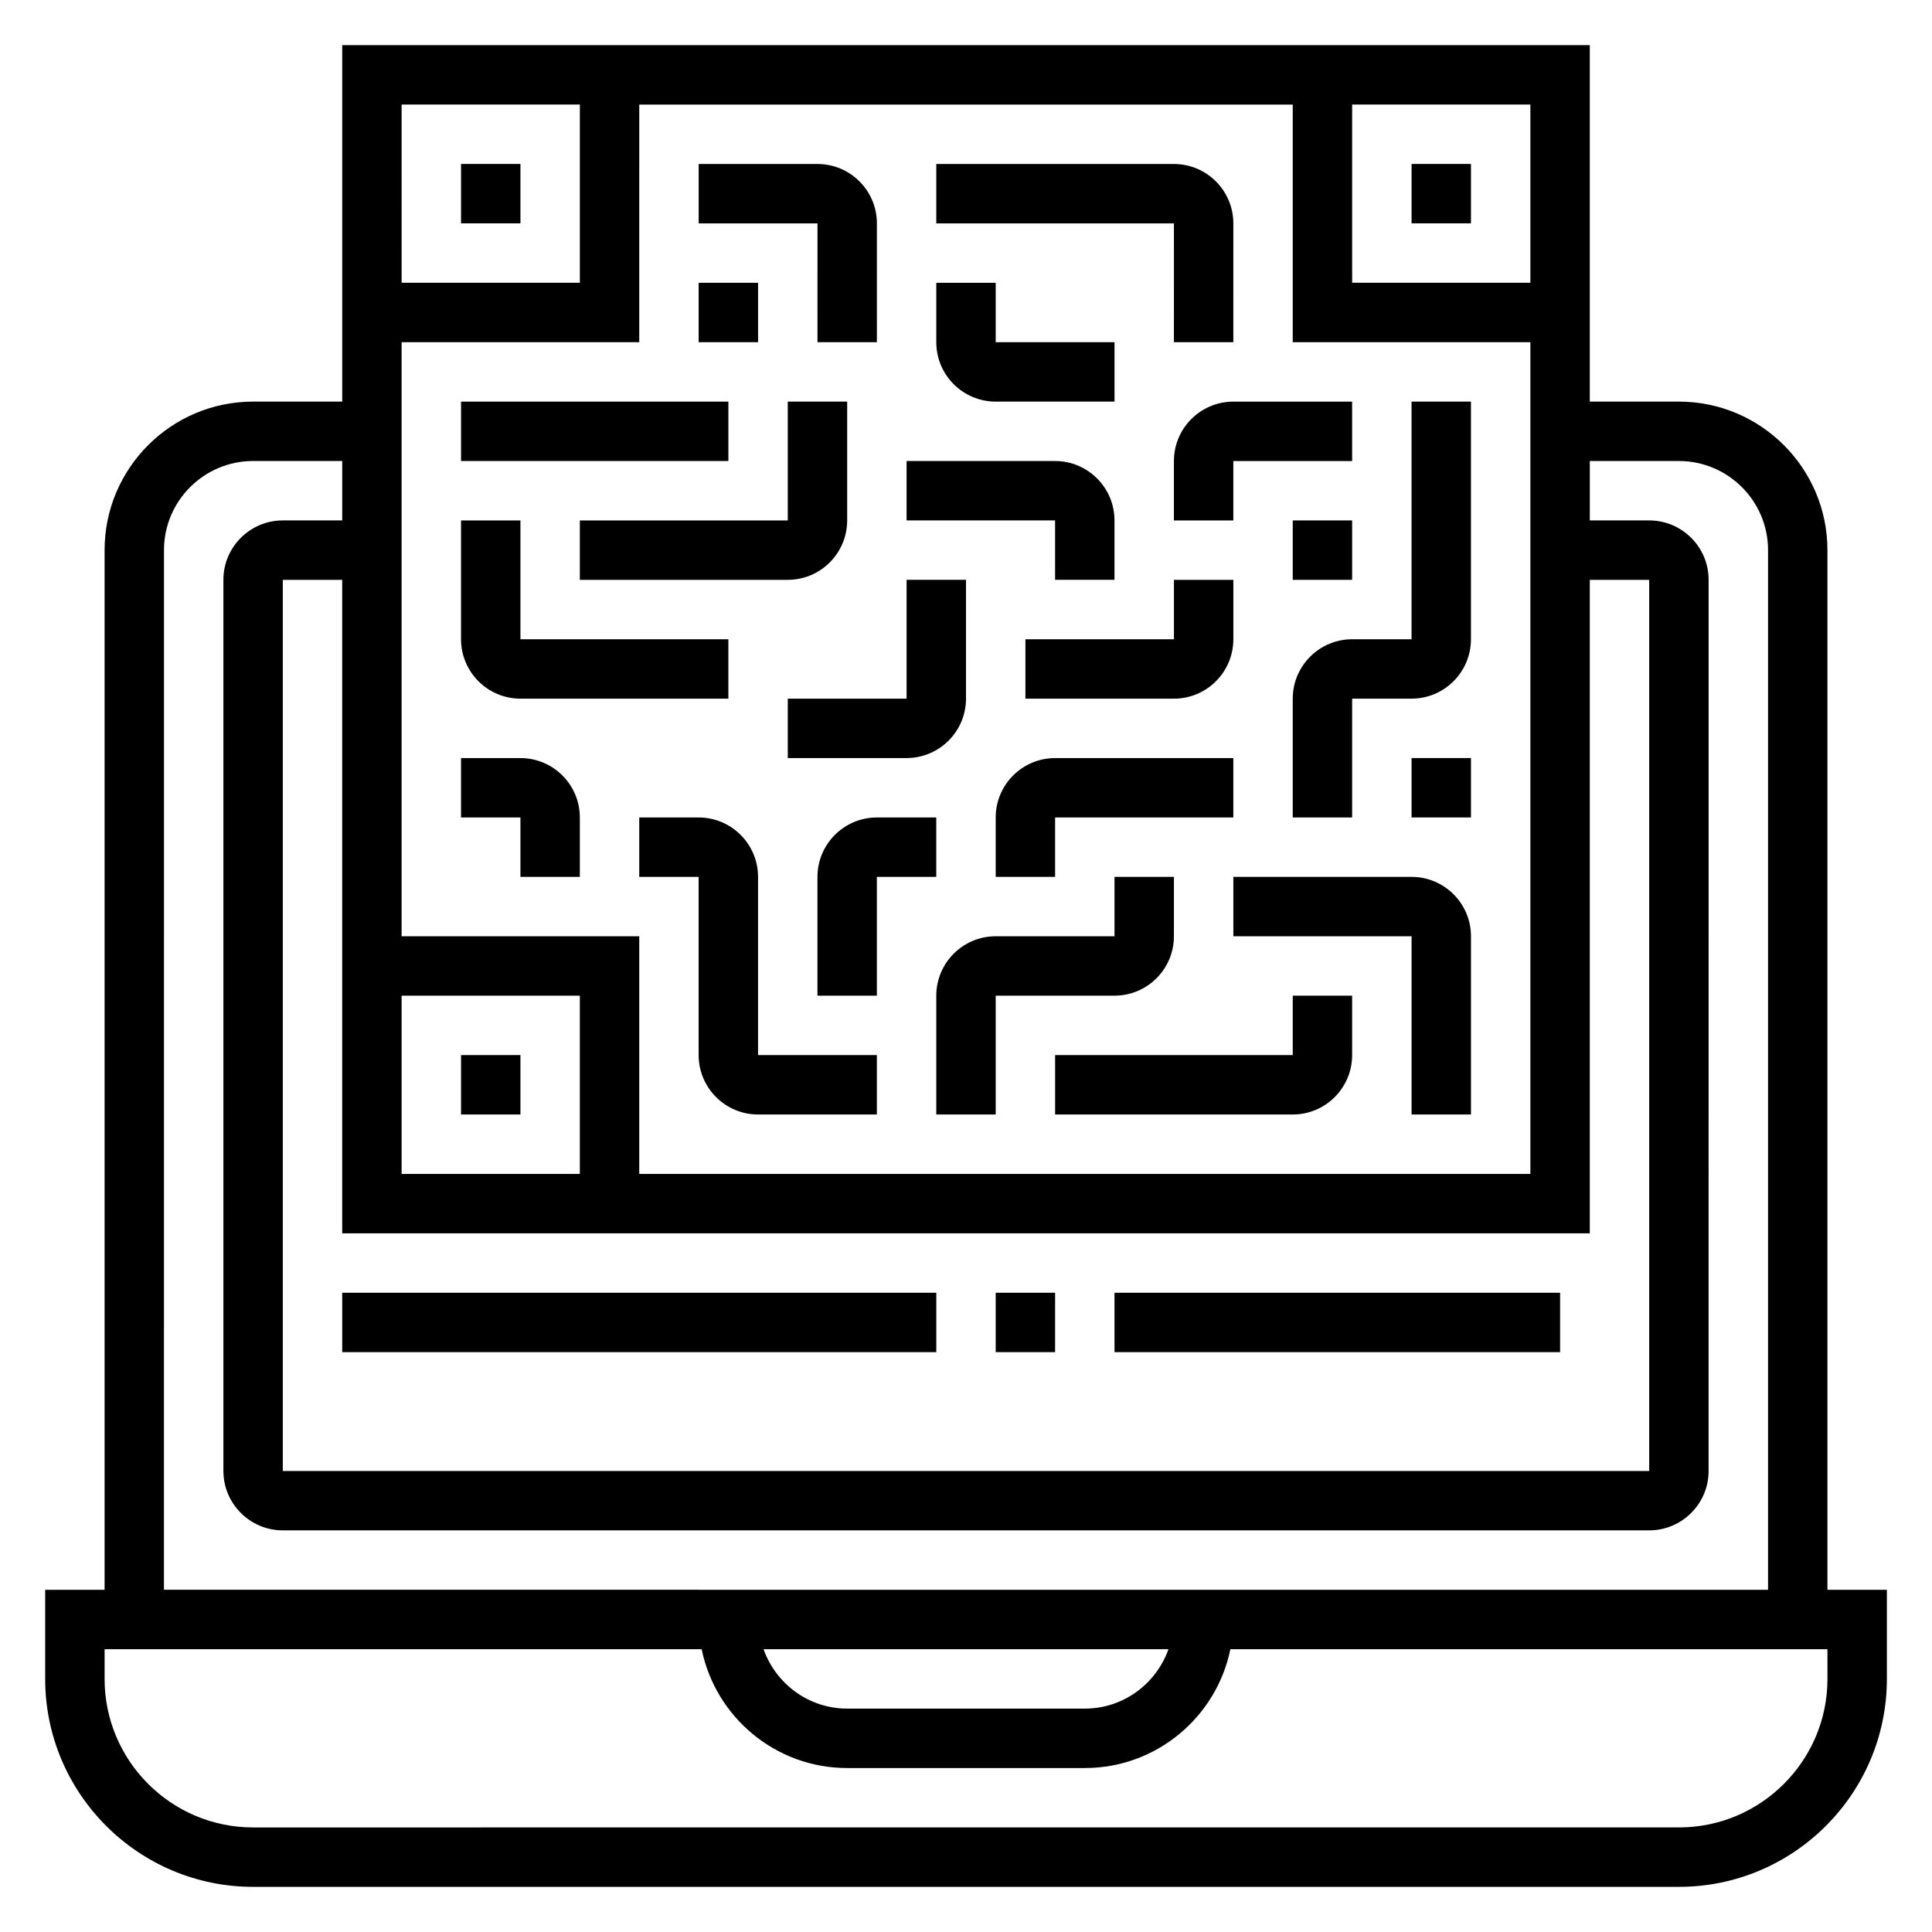
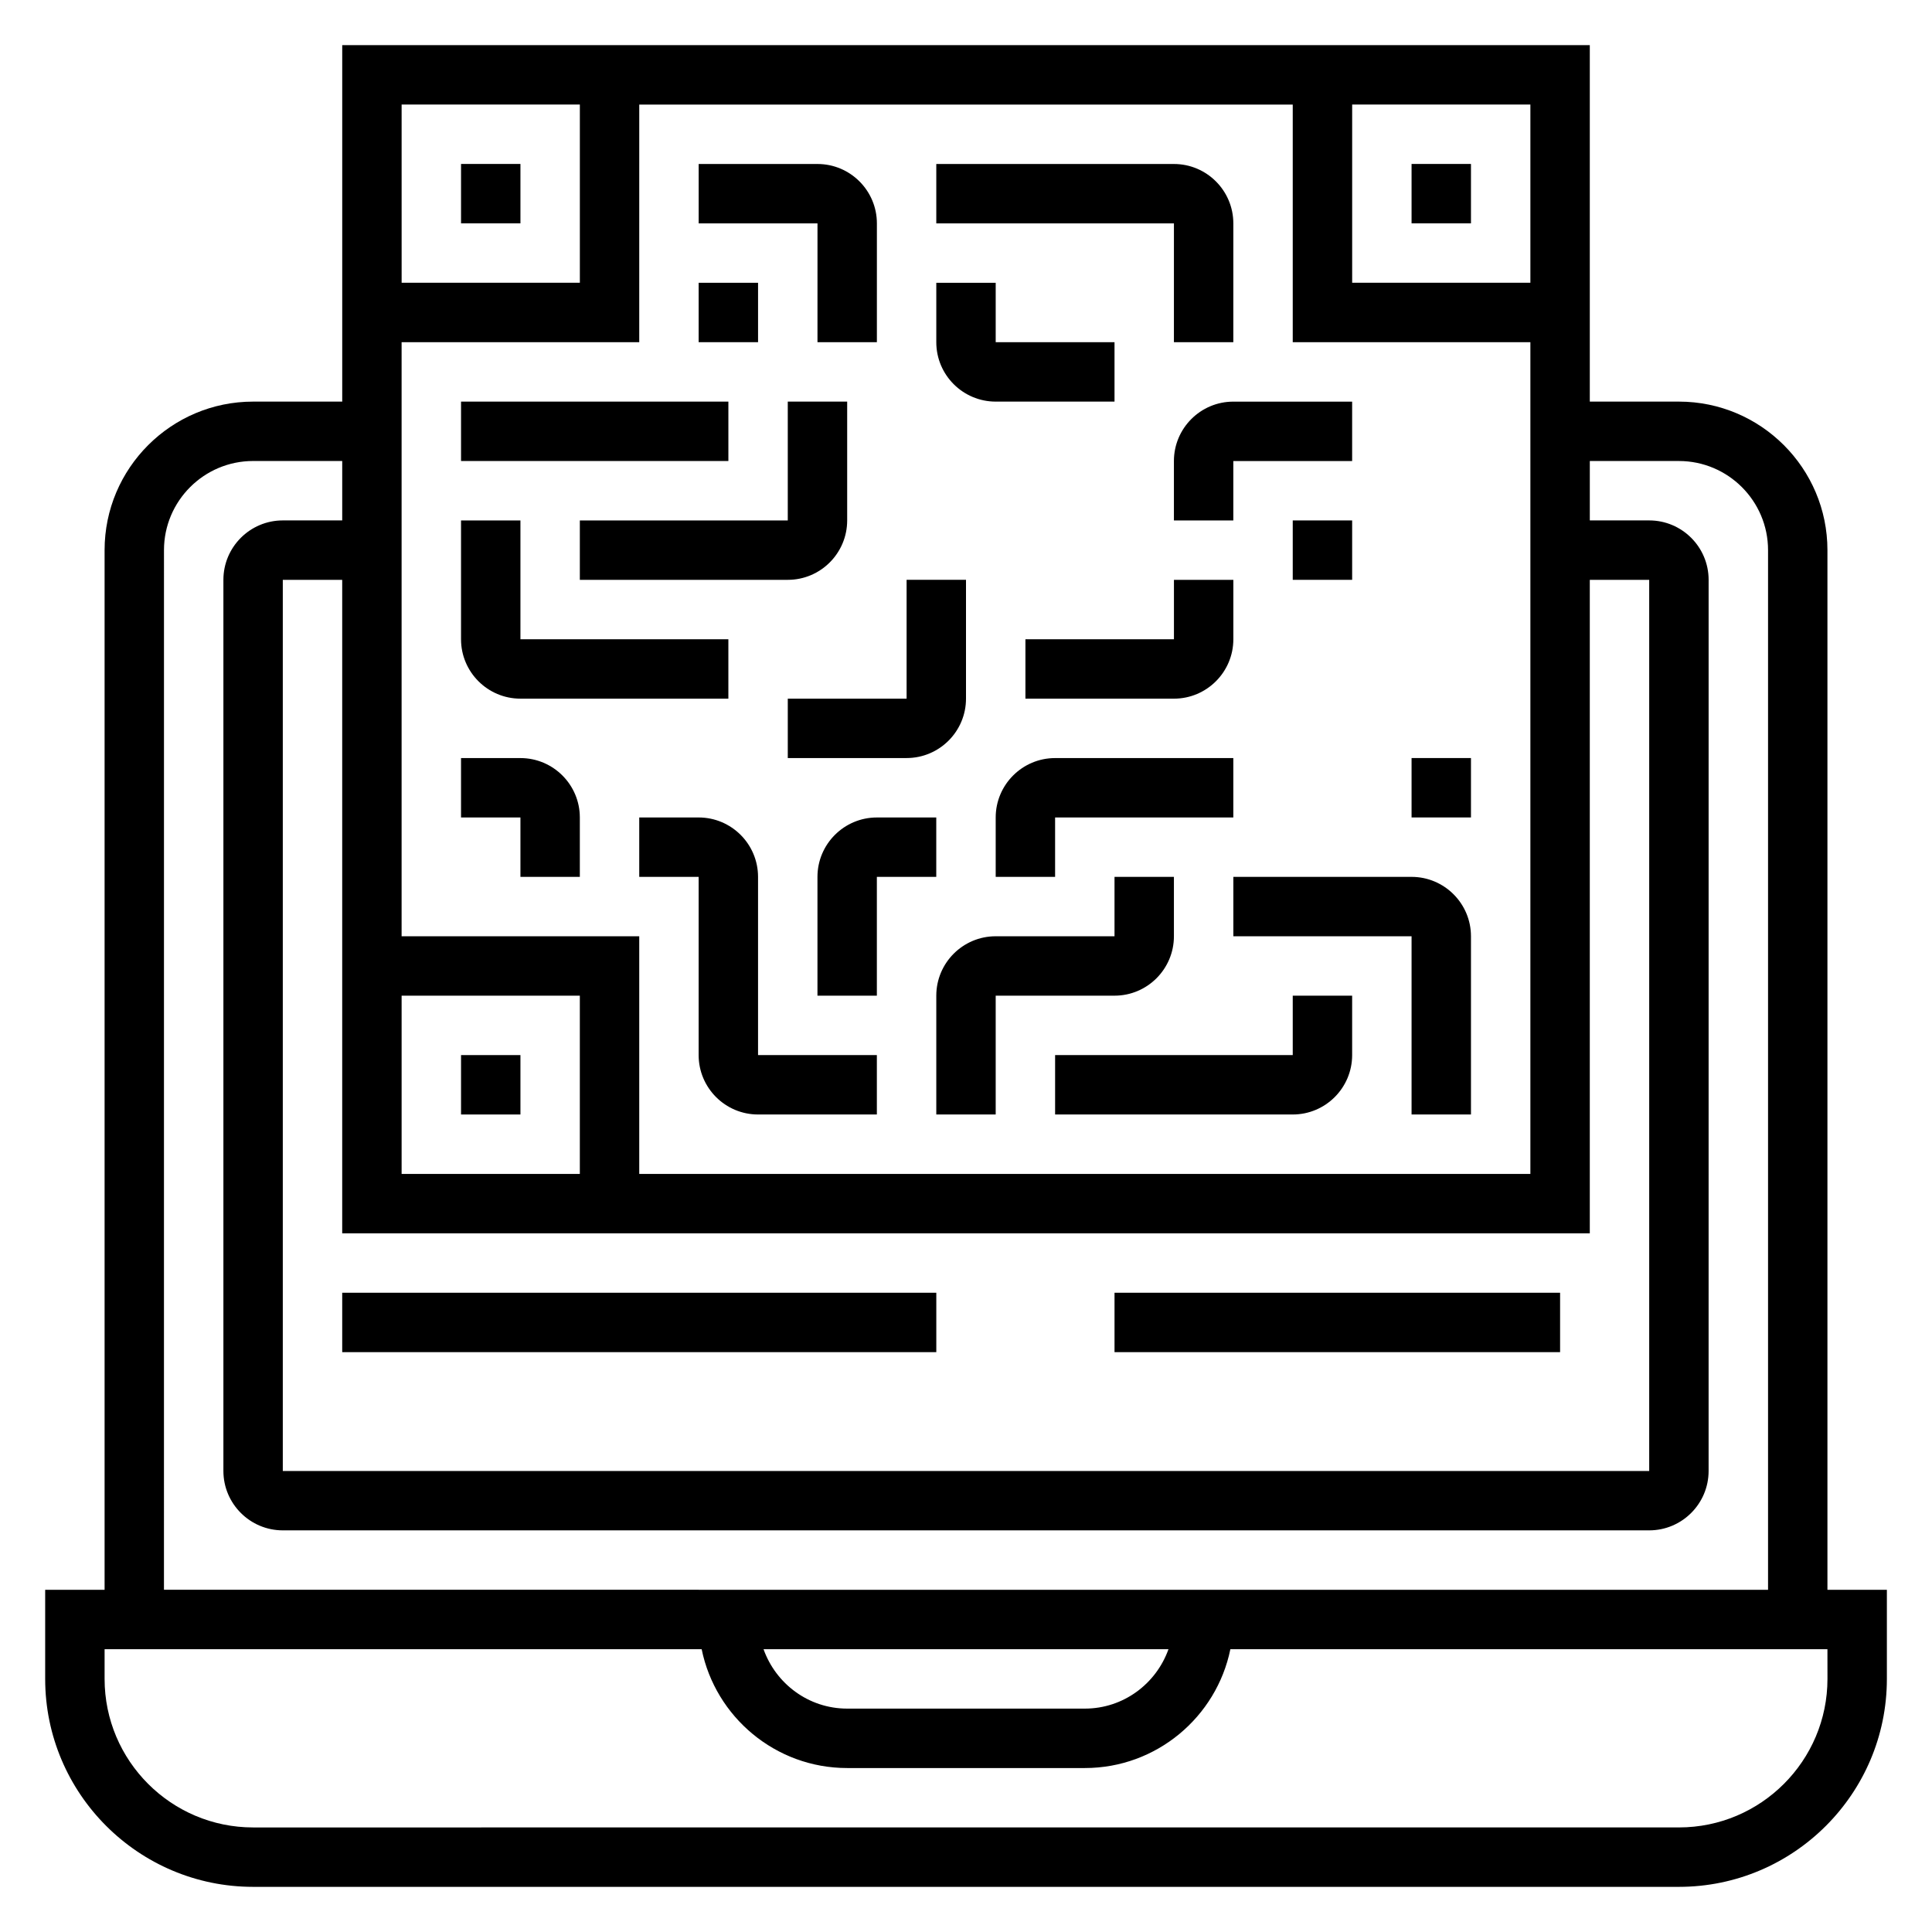
<svg xmlns="http://www.w3.org/2000/svg" fill="#000000" width="800px" height="800px" version="1.1" viewBox="144 144 512 512">
  <g>
    <path d="m628.29 565.31v-275.52c0-21.703-17.656-39.359-39.359-39.359h-23.617v-94.465h-330.62v94.465h-23.617c-21.703 0-39.359 17.656-39.359 39.359v275.52l-15.746 0.004v23.617c0 30.387 24.727 55.105 55.105 55.105h377.86c30.379 0 55.105-24.719 55.105-55.105v-23.617zm-314.88-393.6h173.18v62.977h62.977v220.42l-236.16-0.004v-62.977h-62.977v-157.44h62.977zm-62.977 236.16h47.23v47.23h-47.23zm314.88 62.977v-173.18h15.742v236.16h-362.11v-236.16h15.742v173.18zm-15.746-251.91h-47.23v-47.23h47.23zm-251.9-47.23v47.23h-47.23l-0.004-47.23zm-110.21 118.08c0-13.02 10.598-23.617 23.617-23.617h23.617v15.742l-15.746 0.004c-8.684 0-15.742 7.062-15.742 15.742v236.16c0 8.684 7.062 15.742 15.742 15.742h362.11c8.684 0 15.742-7.062 15.742-15.742l0.004-236.16c0-8.684-7.062-15.742-15.742-15.742h-15.742v-15.742h23.617c13.02 0 23.617 10.598 23.617 23.617v275.52l-425.1-0.004zm266.2 291.27c-3.258 9.141-11.918 15.742-22.168 15.742h-62.977c-10.25 0-18.91-6.606-22.168-15.742zm174.64 7.871c0 21.703-17.656 39.359-39.359 39.359l-377.86 0.004c-21.703 0-39.359-17.656-39.359-39.359v-7.871h158.23c3.66 17.941 19.555 31.488 38.566 31.488h62.977c19.004 0 34.906-13.547 38.566-31.488l158.23-0.004z" />
    <path d="m266.18 187.45h15.742v15.742h-15.742z" />
    <path d="m266.18 423.61h15.742v15.742h-15.742z" />
    <path d="m518.08 187.45h15.742v15.742h-15.742z" />
    <path d="m360.64 234.69h15.742l0.004-31.488c0-8.684-7.062-15.742-15.742-15.742h-31.488v15.742h31.488z" />
    <path d="m329.15 218.94h15.742v15.742h-15.742z" />
    <path d="m455.1 234.69h15.742l0.004-31.488c0-8.684-7.062-15.742-15.742-15.742h-62.977v15.742h62.977z" />
    <path d="m407.87 250.43h31.488v-15.742h-31.488v-15.746h-15.742v15.742c-0.004 8.684 7.059 15.746 15.742 15.746z" />
-     <path d="m486.59 329.15v31.488h15.742v-31.488h15.742c8.684 0 15.742-7.062 15.742-15.742v-62.977h-15.742v62.977h-15.742c-8.68 0-15.742 7.062-15.742 15.742z" />
    <path d="m518.08 344.89h15.742v15.742h-15.742z" />
    <path d="m455.1 266.18v15.742h15.742v-15.742h31.488v-15.742h-31.488c-8.68-0.004-15.742 7.059-15.742 15.742z" />
    <path d="m486.59 281.92h15.742v15.742h-15.742z" />
    <path d="m266.18 250.43h70.848v15.742h-70.848z" />
    <path d="m281.92 329.15h55.105v-15.742h-55.105v-31.488h-15.742v31.488c0 8.684 7.059 15.742 15.742 15.742z" />
    <path d="m368.51 281.92v-31.488h-15.742v31.488h-55.105v15.742h55.105c8.68 0.004 15.742-7.059 15.742-15.742z" />
    <path d="m281.92 360.64v15.742h15.742v-15.742c0-8.684-7.062-15.742-15.742-15.742h-15.742v15.742z" />
    <path d="m344.89 376.38c0-8.684-7.062-15.742-15.742-15.742h-15.742v15.742h15.742v47.23c0 8.684 7.062 15.742 15.742 15.742h31.488v-15.742h-31.488z" />
    <path d="m392.12 360.64h-15.742c-8.684 0-15.742 7.062-15.742 15.742v31.488h15.742v-31.488h15.742z" />
    <path d="m352.77 344.89h31.488c8.684 0 15.742-7.062 15.742-15.742v-31.488h-15.742v31.488h-31.488z" />
-     <path d="m423.61 297.66h15.742v-15.742c0-8.684-7.062-15.742-15.742-15.742h-39.359v15.742h39.359z" />
    <path d="m470.85 313.41v-15.742h-15.742v15.742h-39.359v15.742h39.359c8.68 0 15.742-7.059 15.742-15.742z" />
    <path d="m407.87 360.64v15.742h15.742v-15.742h47.23v-15.742h-47.23c-8.68 0-15.742 7.062-15.742 15.742z" />
    <path d="m455.1 392.12v-15.742h-15.742v15.742h-31.488c-8.684 0-15.742 7.062-15.742 15.742v31.488h15.742v-31.488h31.488c8.684 0.004 15.742-7.059 15.742-15.742z" />
    <path d="m486.59 423.61h-62.977v15.742h62.977c8.684 0 15.742-7.062 15.742-15.742v-15.742h-15.742z" />
    <path d="m518.08 376.38h-47.23v15.742h47.23v47.23h15.742v-47.23c0.004-8.68-7.059-15.742-15.742-15.742z" />
    <path d="m234.69 486.59h157.44v15.742h-157.44z" />
-     <path d="m407.87 486.59h15.742v15.742h-15.742z" />
    <path d="m439.36 486.59h118.08v15.742h-118.08z" />
  </g>
</svg>